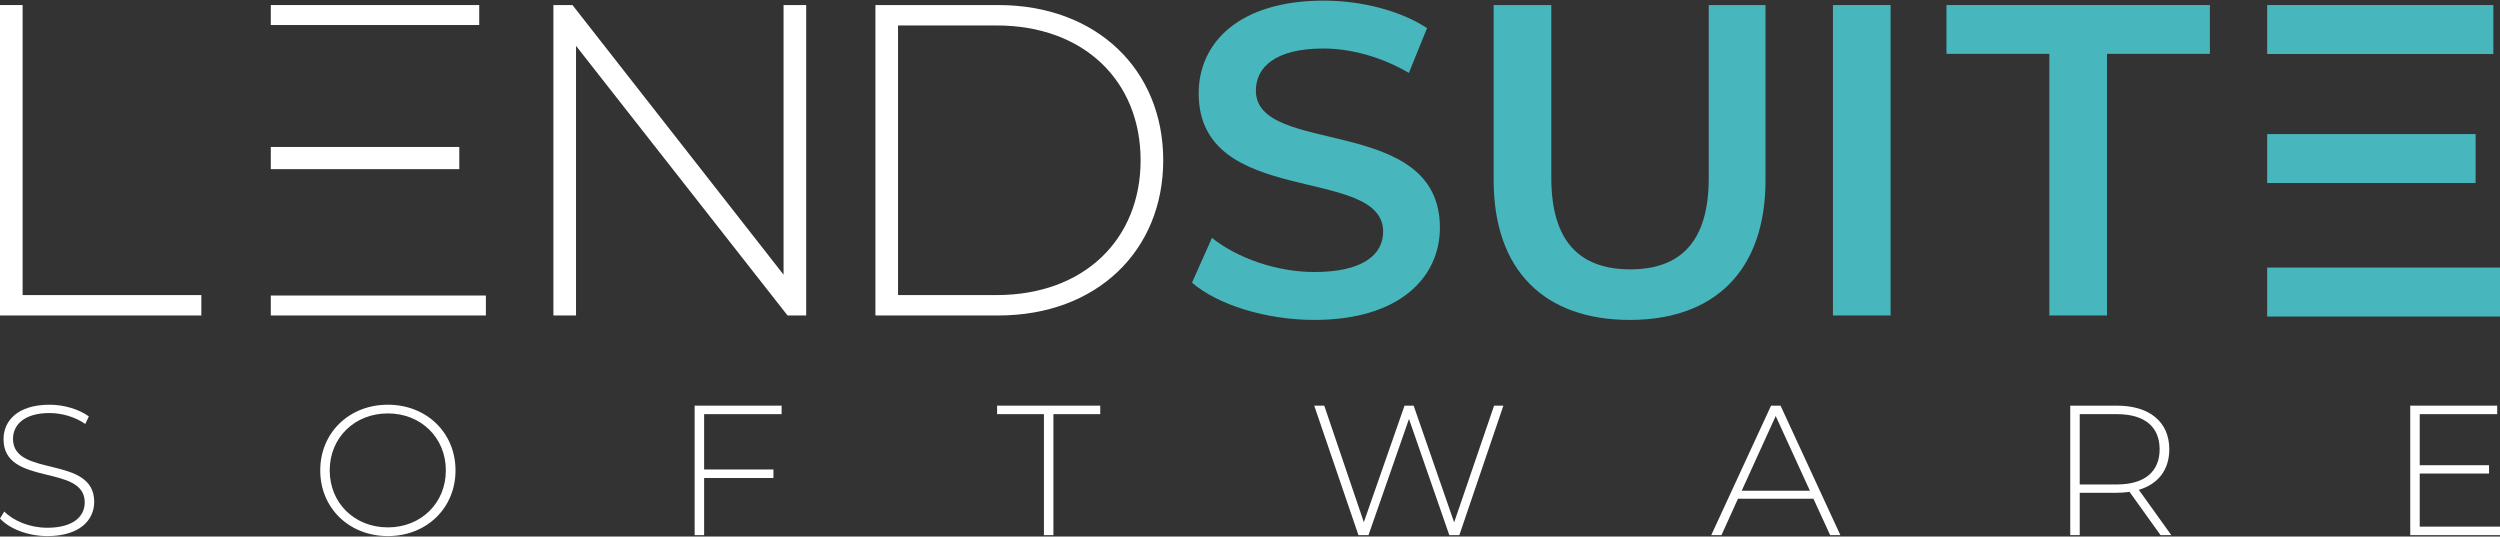
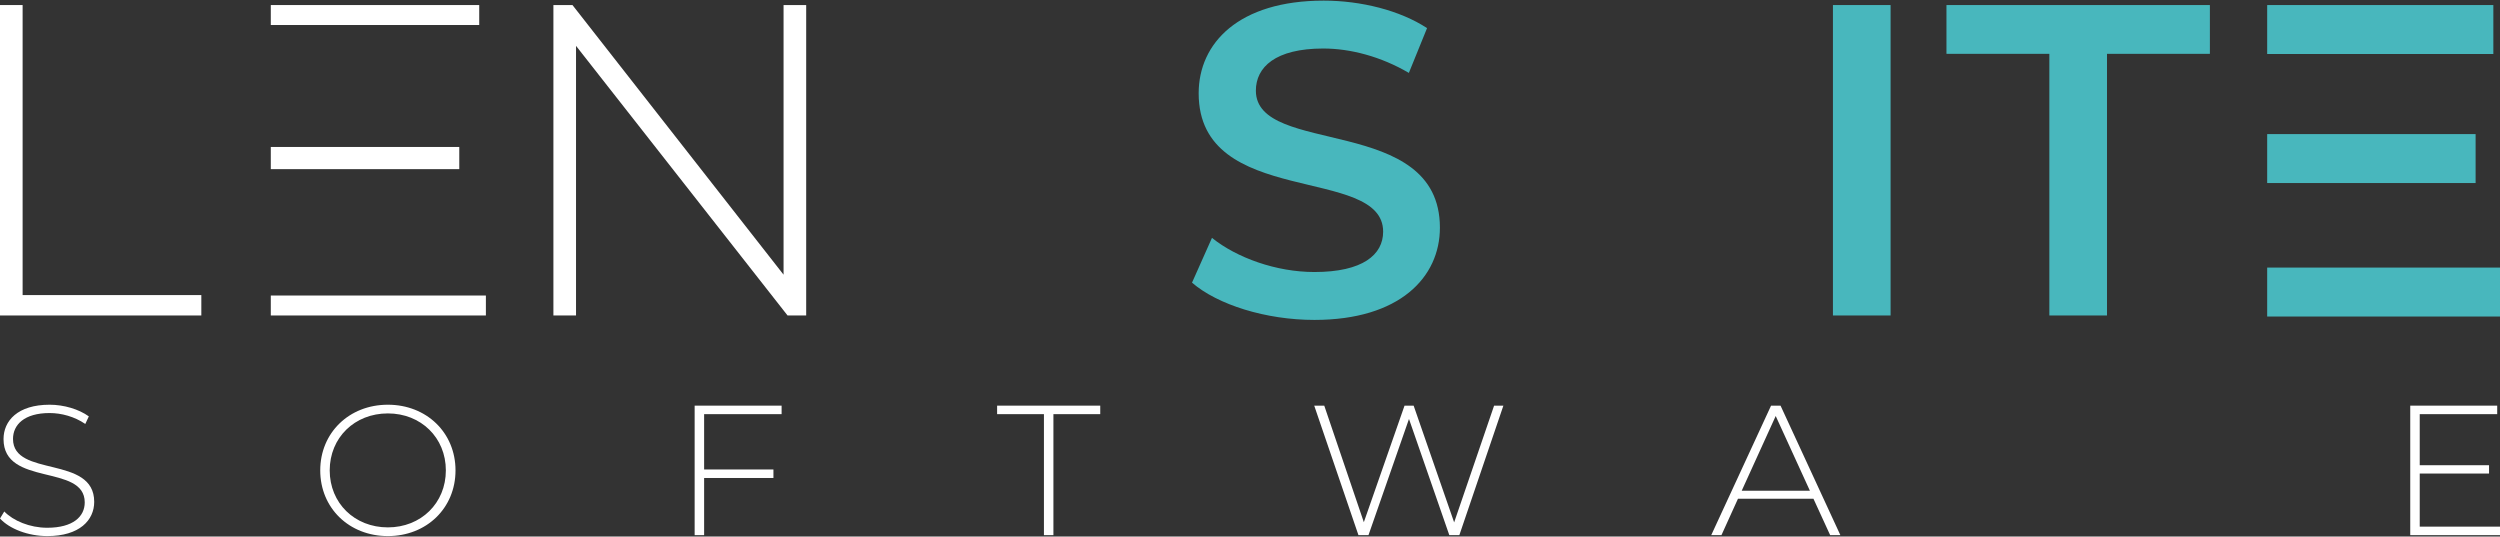
<svg xmlns="http://www.w3.org/2000/svg" width="1081" height="232" viewBox="0 0 1081 232" fill="none">
  <rect x="0" y="0" width="1081" height="232" fill="#333333" stroke="none" />
  <path d="M0 136.414H87.056V127.593H9.779V2.186H0V136.414Z" fill="white" />
  <path d="M338.813 2.186V118.772L247.538 2.186H239.293V136.414H249.072V19.827L340.539 136.414H348.593V2.186H338.813Z" fill="white" />
-   <path d="M378.531 136.414H431.647C474.217 136.414 502.98 108.417 502.98 69.3C502.98 30.182 474.217 2.186 431.647 2.186H378.531V136.414ZM388.311 127.593V11.006H430.88C468.848 11.006 493.2 35.167 493.2 69.3C493.2 103.432 468.848 127.593 430.88 127.593H388.311Z" fill="white" />
  <rect x="117.094" y="127.785" width="93.001" height="8.629" fill="white" />
  <rect x="117.094" y="2.186" width="90.124" height="8.629" fill="white" />
  <rect x="117.094" y="63.547" width="81.496" height="9.588" fill="white" />
  <path d="M568.35 138.332C605.167 138.332 622.616 119.923 622.616 98.447C622.616 49.166 543.038 67.766 543.038 39.195C543.038 29.032 551.476 20.978 572.185 20.978C583.882 20.978 597.113 24.43 609.194 31.524L617.056 12.157C605.359 4.487 588.484 0.269 572.377 0.269C535.56 0.269 518.302 18.677 518.302 40.345C518.302 90.201 598.072 71.218 598.072 100.173C598.072 110.144 589.251 117.622 568.35 117.622C551.859 117.622 534.793 111.486 524.055 102.857L515.426 122.224C526.548 131.812 547.449 138.332 568.35 138.332Z" fill="#48B7BD" />
-   <path d="M704.728 138.331C741.353 138.331 763.405 117.046 763.405 77.928V2.186H738.86V76.97C738.86 104.582 726.588 116.471 704.92 116.471C683.251 116.471 670.787 104.582 670.787 76.97V2.186H645.859V77.928C645.859 117.046 667.911 138.331 704.728 138.331Z" fill="#48B7BD" />
  <path d="M886.139 136.414H911.067V23.279H955.554V2.186H841.652V23.279H886.139V136.414Z" fill="#48B7BD" />
  <path d="M792.562 136.414H817.491V2.186H792.562V136.414Z" fill="#48B7BD" />
  <rect x="980.328" y="115.702" width="100.671" height="21.164" fill="#48B7BD" />
  <rect x="980.328" y="2.186" width="97.795" height="21.164" fill="#48B7BD" />
  <rect x="980.328" y="57.982" width="90.124" height="21.164" fill="#48B7BD" />
  <path d="M20.489 231.8C34.389 231.8 40.737 224.92 40.737 217C40.737 196.68 5.624 206.6 5.624 189.8C5.624 183.64 10.526 178.6 21.453 178.6C26.515 178.6 32.22 180.12 36.88 183.32L38.407 180.04C34.068 176.92 27.64 175 21.453 175C7.633 175 1.527 181.96 1.527 189.88C1.527 210.52 36.639 200.44 36.639 217.24C36.639 223.32 31.657 228.2 20.409 228.2C12.856 228.2 5.705 225.16 1.848 221.16L0 224.2C4.098 228.68 12.133 231.8 20.489 231.8Z" fill="white" />
  <path d="M167.718 231.8C184.43 231.8 196.964 219.72 196.964 203.4C196.964 187.08 184.43 175 167.718 175C150.925 175 138.471 187.16 138.471 203.4C138.471 219.64 150.925 231.8 167.718 231.8ZM167.718 228.04C153.335 228.04 142.568 217.56 142.568 203.4C142.568 189.24 153.335 178.76 167.718 178.76C182.02 178.76 192.786 189.24 192.786 203.4C192.786 217.56 182.02 228.04 167.718 228.04Z" fill="white" />
  <path d="M337.967 179.08V175.4H300.364V231.4H304.462V206.68H334.432V203H304.462V179.08H337.967Z" fill="white" />
  <path d="M451.399 231.4H455.497V179.08H475.744V175.4H431.151V179.08H451.399V231.4Z" fill="white" />
  <path d="M646.047 175.4L628.772 225.88L611.256 175.4H607.319L589.723 225.8L572.608 175.4H568.27L587.392 231.4H591.731L609.247 181.16L626.683 231.4H631.022L650.064 175.4H646.047Z" fill="white" />
  <path d="M791.359 231.4H795.778L769.906 175.4H765.808L739.936 231.4H744.355L751.506 215.64H784.128L791.359 231.4ZM753.113 212.2L767.817 179.88L782.601 212.2H753.113Z" fill="white" />
-   <path d="M938.885 231.4L924.824 211.8C933.181 209.32 938.002 203.16 938.002 194.28C938.002 182.44 929.485 175.4 915.343 175.4H895.176V231.4H899.274V213.08H915.343C917.272 213.08 919.039 212.92 920.807 212.68L934.225 231.4H938.885ZM899.274 209.48V179.08H915.343C927.396 179.08 933.823 184.6 933.823 194.28C933.823 203.88 927.396 209.48 915.343 209.48H899.274Z" fill="white" />
  <path d="M1046.29 227.72V204.76H1076.26V201.16H1046.29V179.08H1079.79V175.4H1042.19V231.4H1081V227.72H1046.29Z" fill="white" />
</svg>